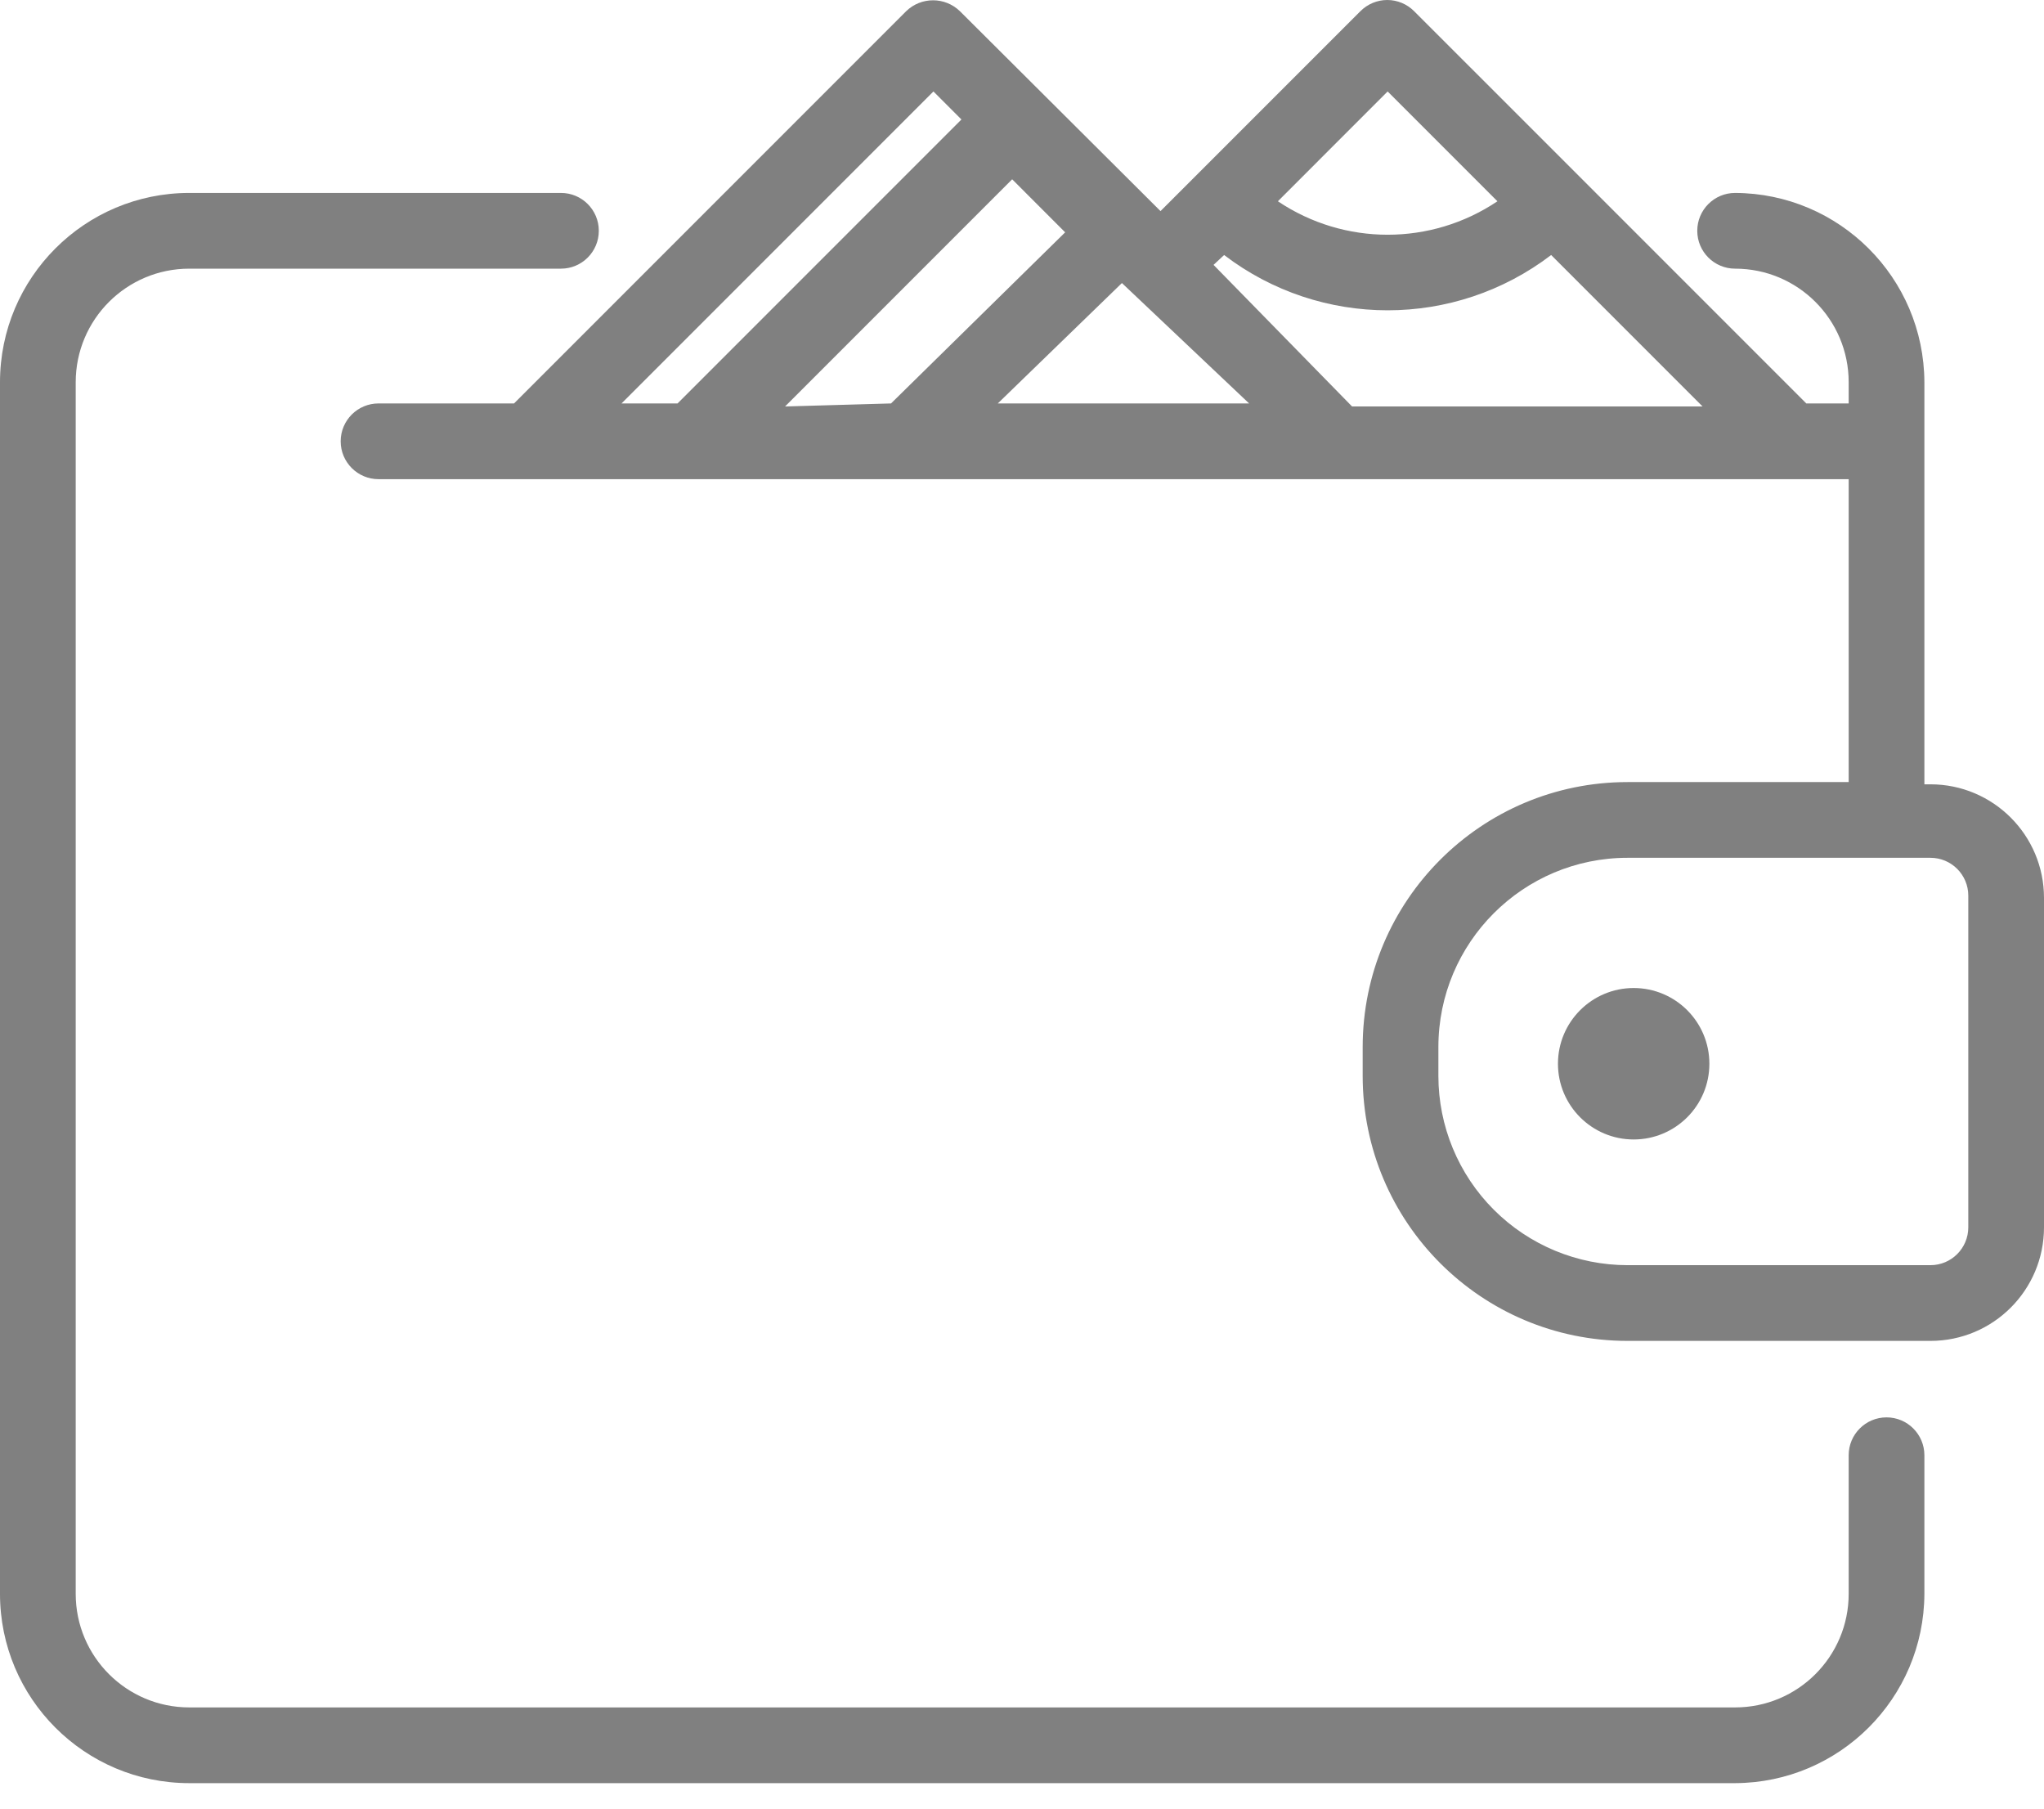
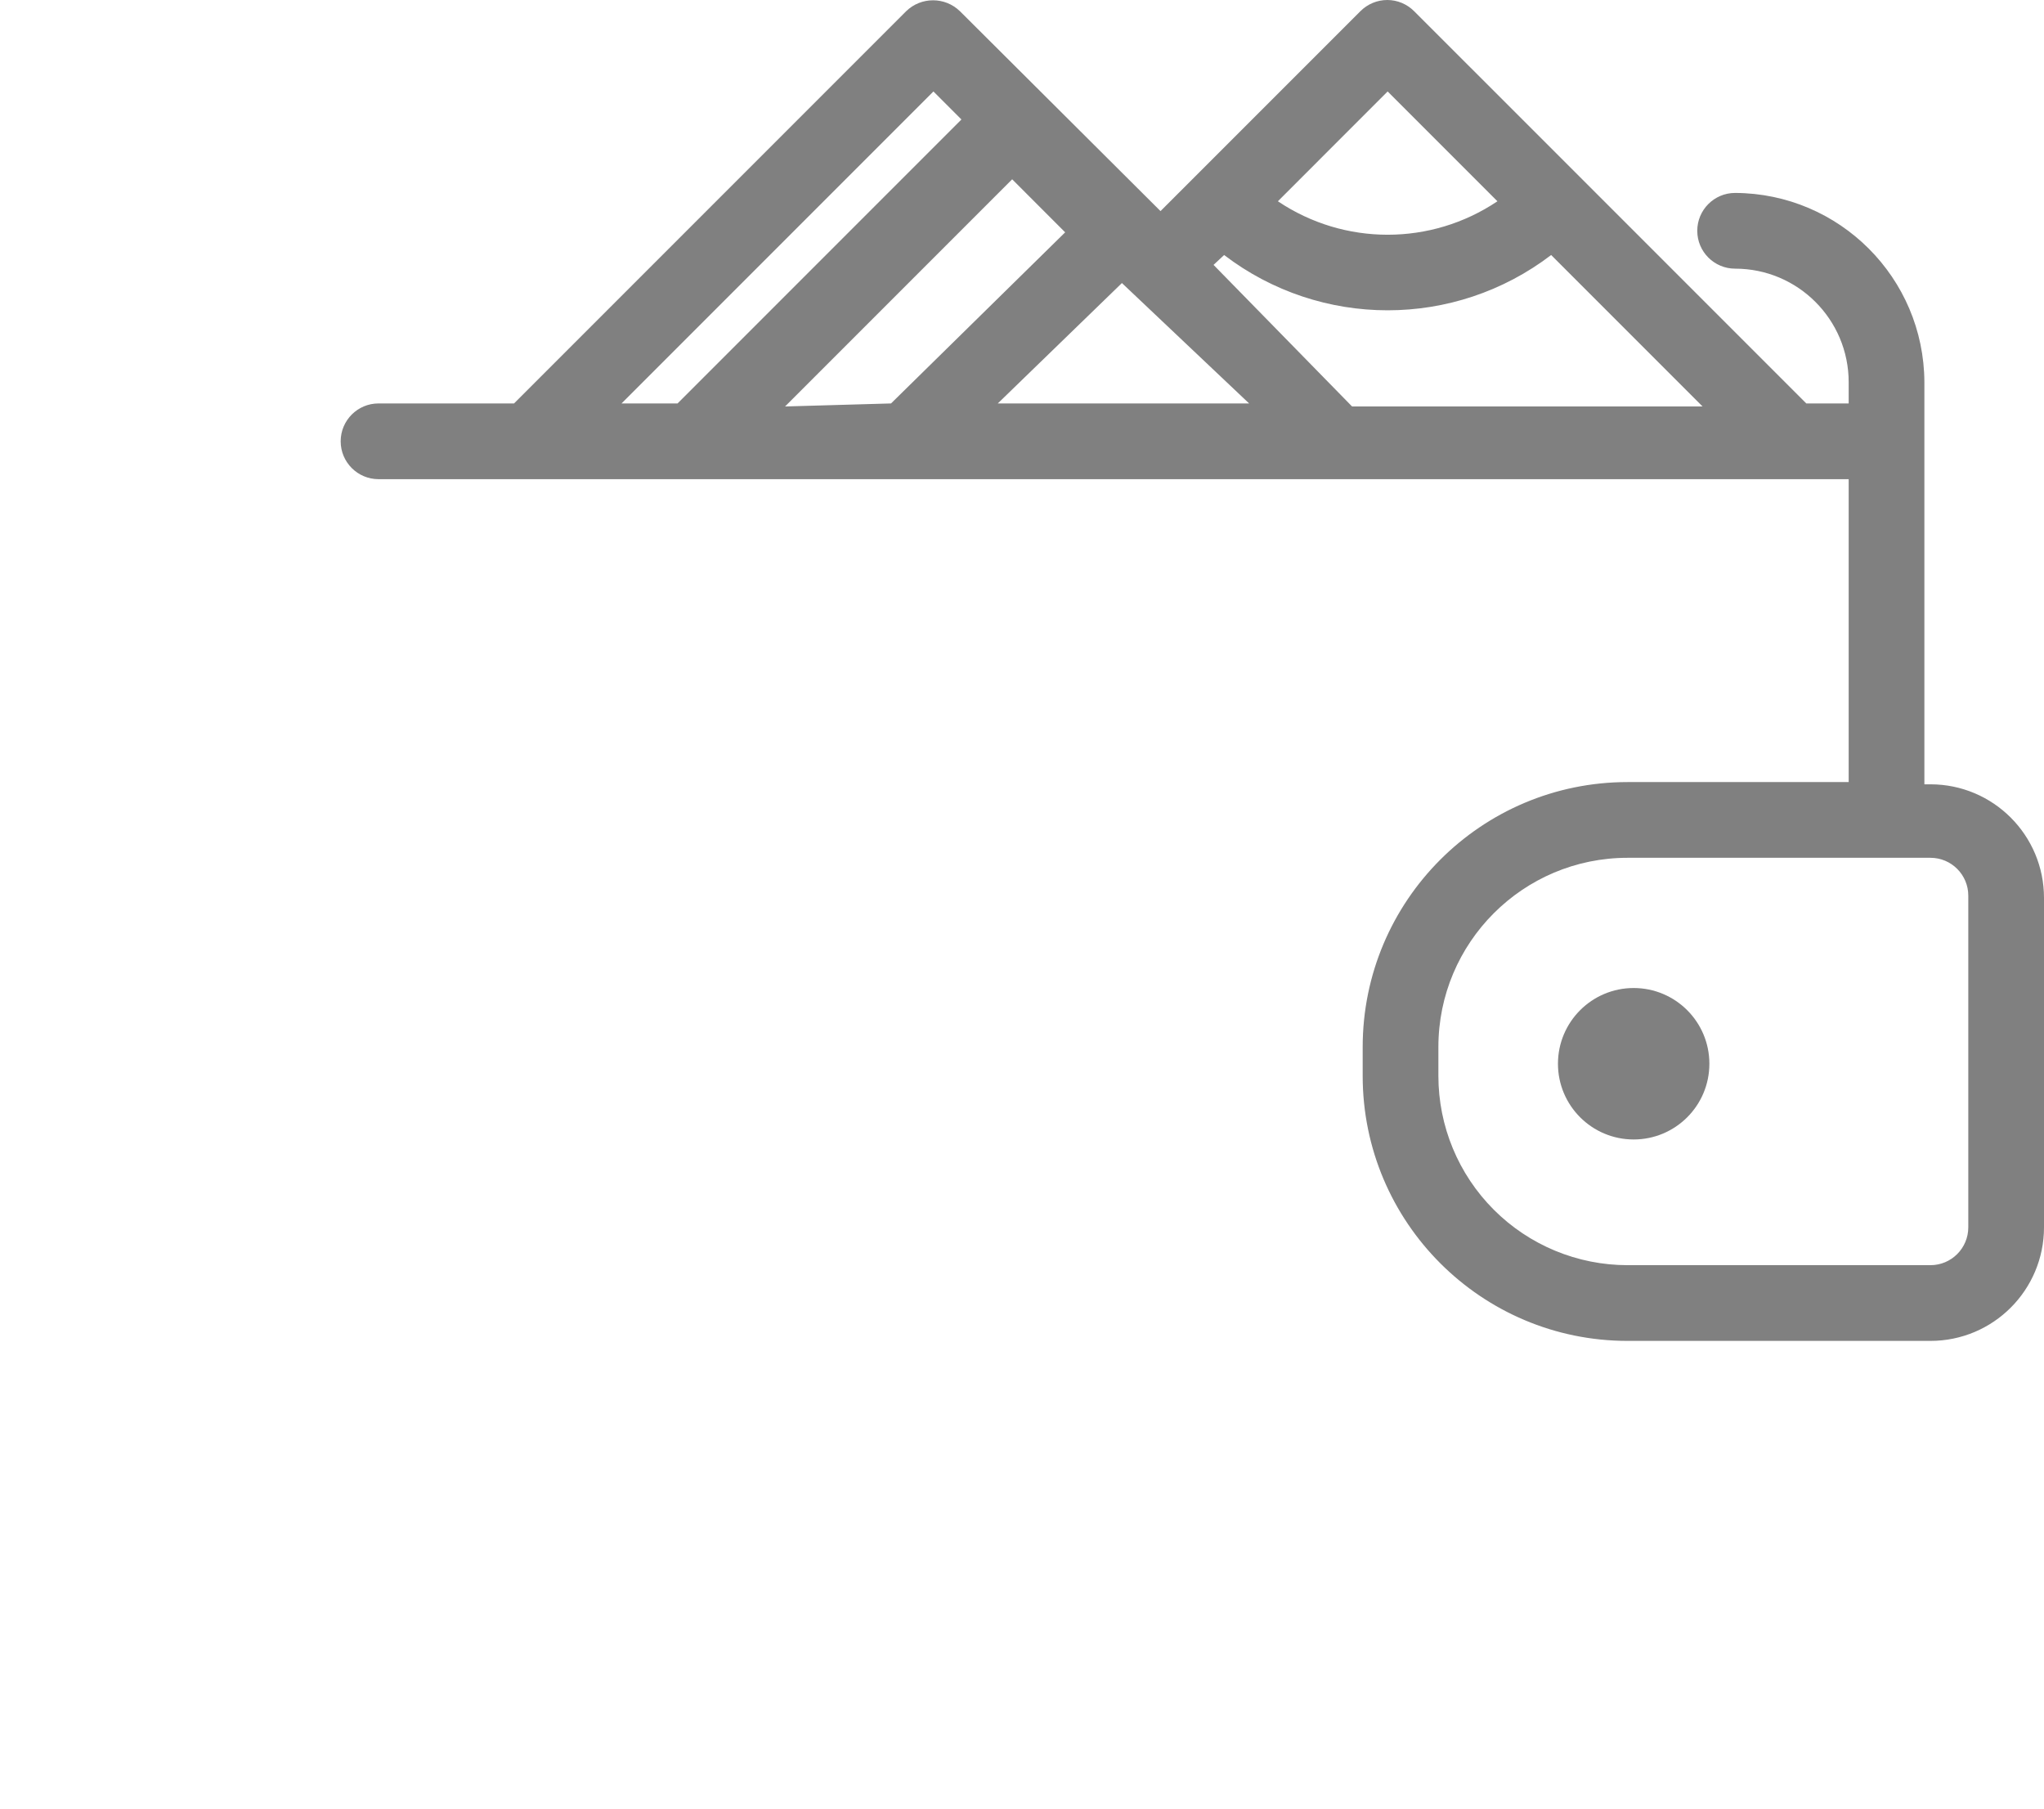
<svg xmlns="http://www.w3.org/2000/svg" width="52" height="46" viewBox="0 0 52 46" fill="none">
  <g id="Group 241706">
-     <path id="Vector" d="M47.994 36.049C47.462 36.049 47.031 36.481 47.031 37.012V40.537C47.031 42.132 45.738 43.426 44.142 43.426H4.815C3.219 43.426 1.926 42.132 1.926 40.537V9.722C1.926 8.127 3.219 6.833 4.815 6.833H14.271C14.803 6.833 15.234 6.402 15.234 5.87C15.234 5.338 14.803 4.907 14.271 4.907H4.815C2.156 4.907 0 7.063 0 9.722V40.537C0 43.196 2.156 45.352 4.815 45.352H44.142C46.797 45.341 48.947 43.192 48.957 40.537V37.012C48.957 36.481 48.526 36.049 47.994 36.049Z" fill="#808080" />
    <path id="Vector_2" d="M49.111 19.948H48.957V9.722C48.947 7.067 46.797 4.918 44.142 4.907C43.61 4.907 43.179 5.338 43.179 5.87C43.179 6.402 43.61 6.833 44.142 6.833C45.738 6.833 47.031 8.126 47.031 9.722V10.261H45.953L40.175 4.483L35.976 0.285C35.795 0.103 35.549 0 35.293 0C35.036 0 34.79 0.103 34.609 0.285L29.524 5.369L24.421 0.285C24.04 -0.085 23.434 -0.085 23.053 0.285L13.077 10.261H9.63C9.098 10.261 8.667 10.692 8.667 11.224C8.667 11.756 9.098 12.187 9.63 12.187H47.031V19.891H41.407C37.685 19.891 34.667 22.909 34.667 26.631V27.363C34.667 31.086 37.685 34.104 41.407 34.104H49.111C50.707 34.104 52 32.811 52 31.215V22.837C52 21.242 50.707 19.948 49.111 19.948ZM35.302 2.326L38.095 5.119C36.406 6.254 34.199 6.254 32.51 5.119L35.302 2.326ZM31.142 6.486C33.599 8.361 37.006 8.361 39.462 6.486L43.314 10.338H34.397L30.873 6.737L31.142 6.486ZM19.972 10.338L25.75 4.56L27.098 5.909L22.668 10.261L19.972 10.338ZM28.542 7.199L31.778 10.261H25.384L28.542 7.199ZM23.747 2.326L24.459 3.039L17.237 10.261H15.812L23.747 2.326ZM50.074 31.215C50.074 31.747 49.643 32.178 49.111 32.178H41.407C40.13 32.178 38.906 31.671 38.003 30.768C37.1 29.865 36.593 28.64 36.593 27.363V26.631C36.593 23.972 38.748 21.817 41.407 21.817H49.111C49.643 21.817 50.074 22.248 50.074 22.78V31.215Z" fill="#808080" />
    <path id="Vector_3" d="M41.561 28.981C42.625 28.981 43.487 28.119 43.487 27.055C43.487 25.991 42.625 25.129 41.561 25.129C40.498 25.129 39.635 25.991 39.635 27.055C39.635 28.119 40.498 28.981 41.561 28.981Z" fill="#808080" />
  </g>
</svg>